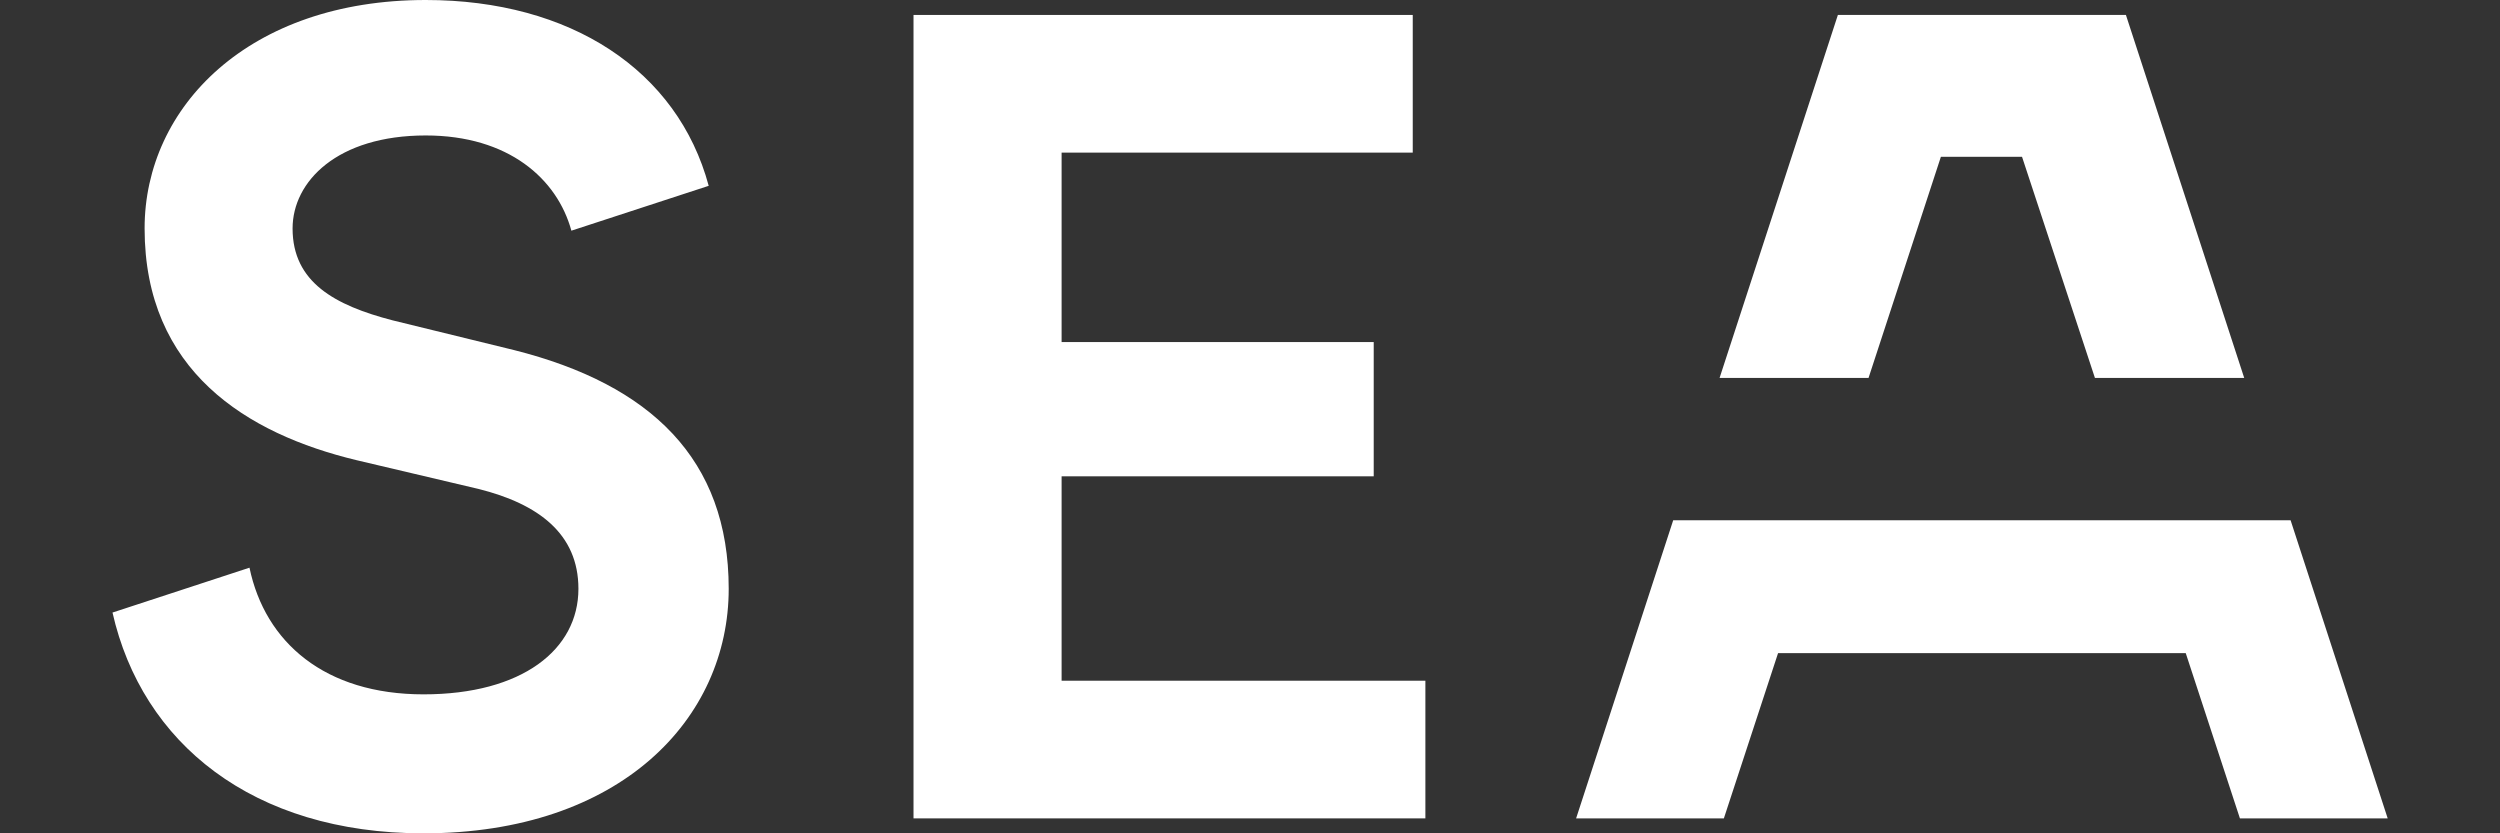
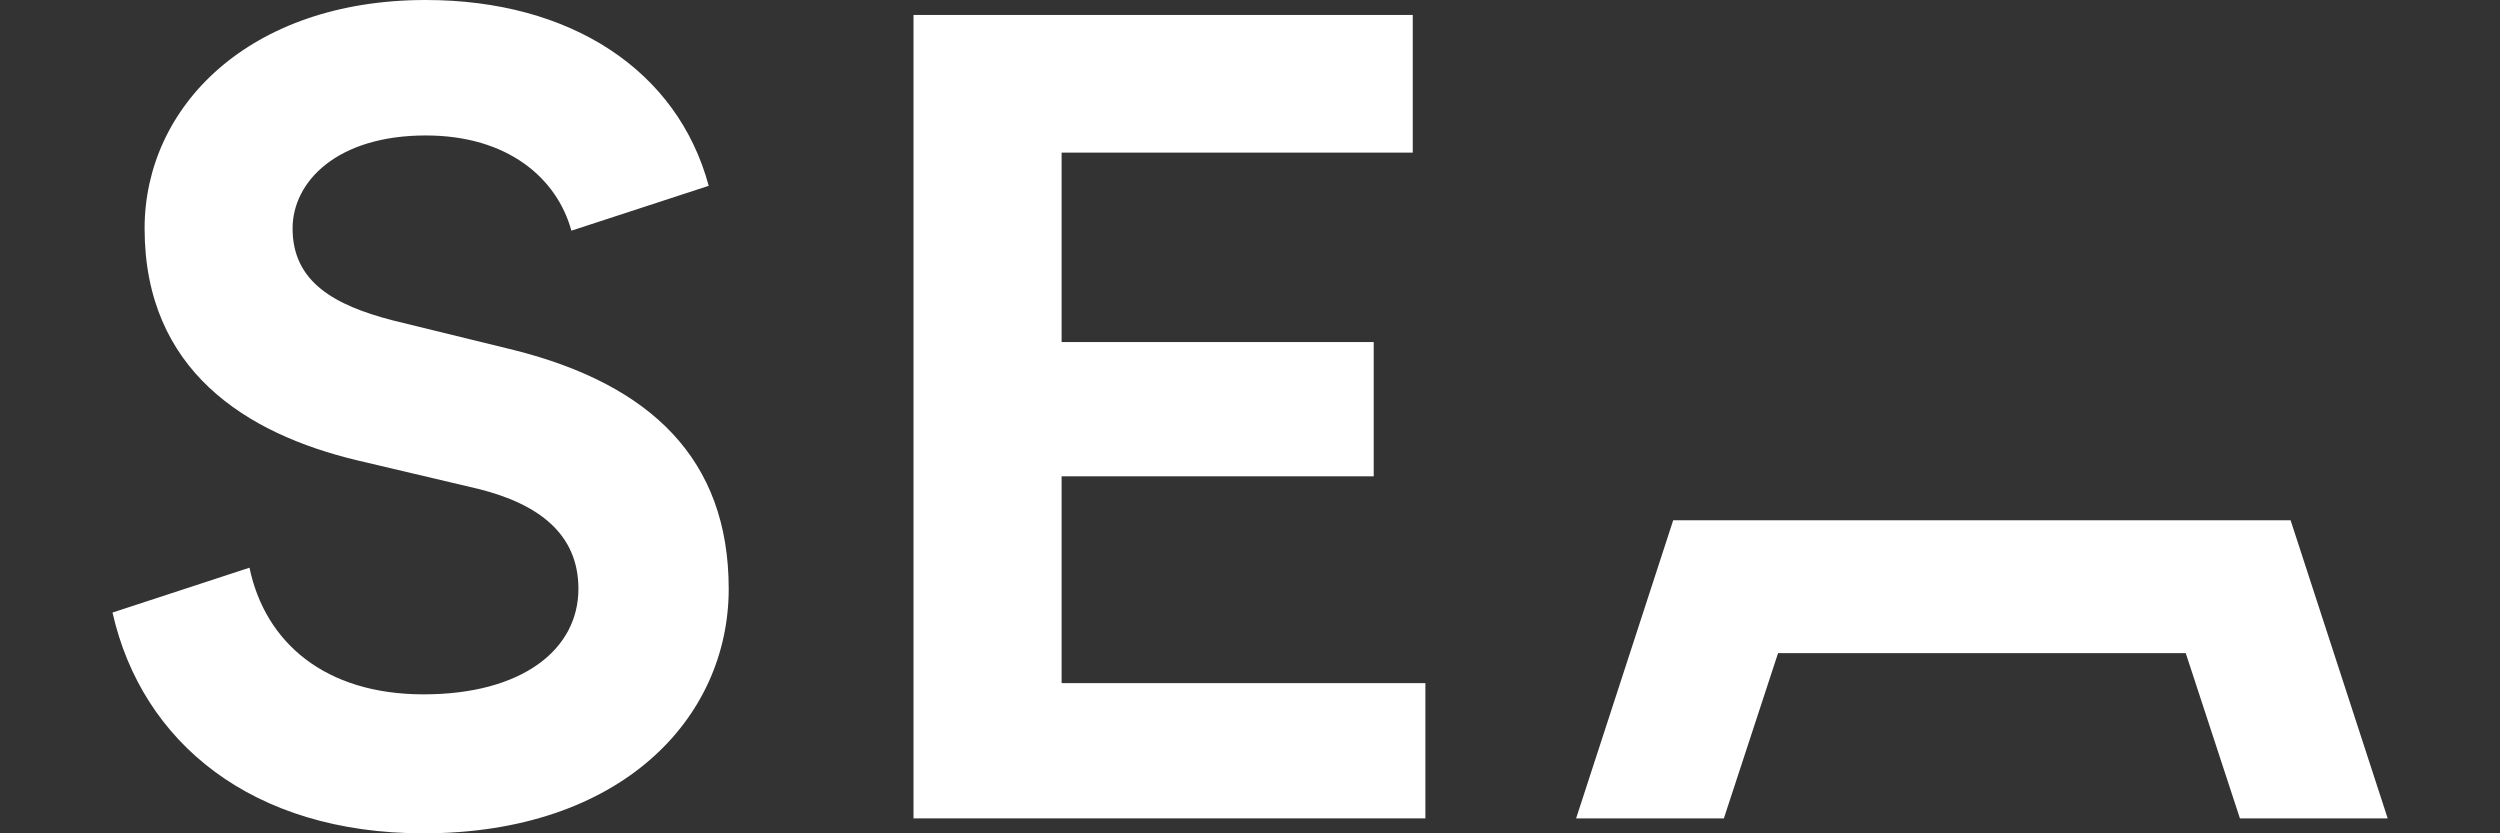
<svg xmlns="http://www.w3.org/2000/svg" width="1200" height="400" viewBox="0 0 1200 400" fill="none">
  <rect x="0" y="0" width="1200" height="400" fill="#333333" stroke="none" />
-   <path d="M509.568 326.745V228.632H659.383V164.19H509.568V73.255H678.117V7.178H438.486V392.822H474.317H684.185V327.906V326.745H509.568Z" fill="white" />
+   <path d="M509.568 326.745V228.632H659.383V164.19H509.568V73.255H678.117V7.178H438.486V392.822H474.317H684.185V327.906H509.568Z" fill="white" />
  <path d="M246.771 168.043L188.354 153.74C160.808 146.563 140.438 135.532 140.438 109.671C140.438 87.083 161.916 65.022 204.343 65.022C244.132 65.022 267.457 85.869 274.264 110.727L340.175 89.194C325.241 33.725 273.842 0 204.343 0C119.541 0 69.409 51.247 69.409 109.619C69.409 177.965 118.433 208.259 171.309 220.926L229.726 234.701C258.38 241.879 277.642 256.181 277.642 282.623C277.642 311.809 250.623 333.289 203.288 333.289C155.953 333.289 127.246 308.378 119.752 272.49L54 294.023C68.142 356.564 121.177 400 203.235 400C298.011 400 349.779 344.9 349.779 282.623C349.779 220.346 312.312 184.562 246.771 168.043Z" fill="white" />
-   <path d="M896.903 181.396L931.627 75.26H970.571L1005.56 181.396H1077.22L1020.44 7.178H896.006H882.181L825.399 181.396H896.903Z" fill="white" />
  <path d="M1099.49 249.742H803.13L756.533 392.822H827.457L853.473 313.497H1049.15L1075.16 392.822H1146.09L1099.49 249.742Z" fill="white" />
</svg>